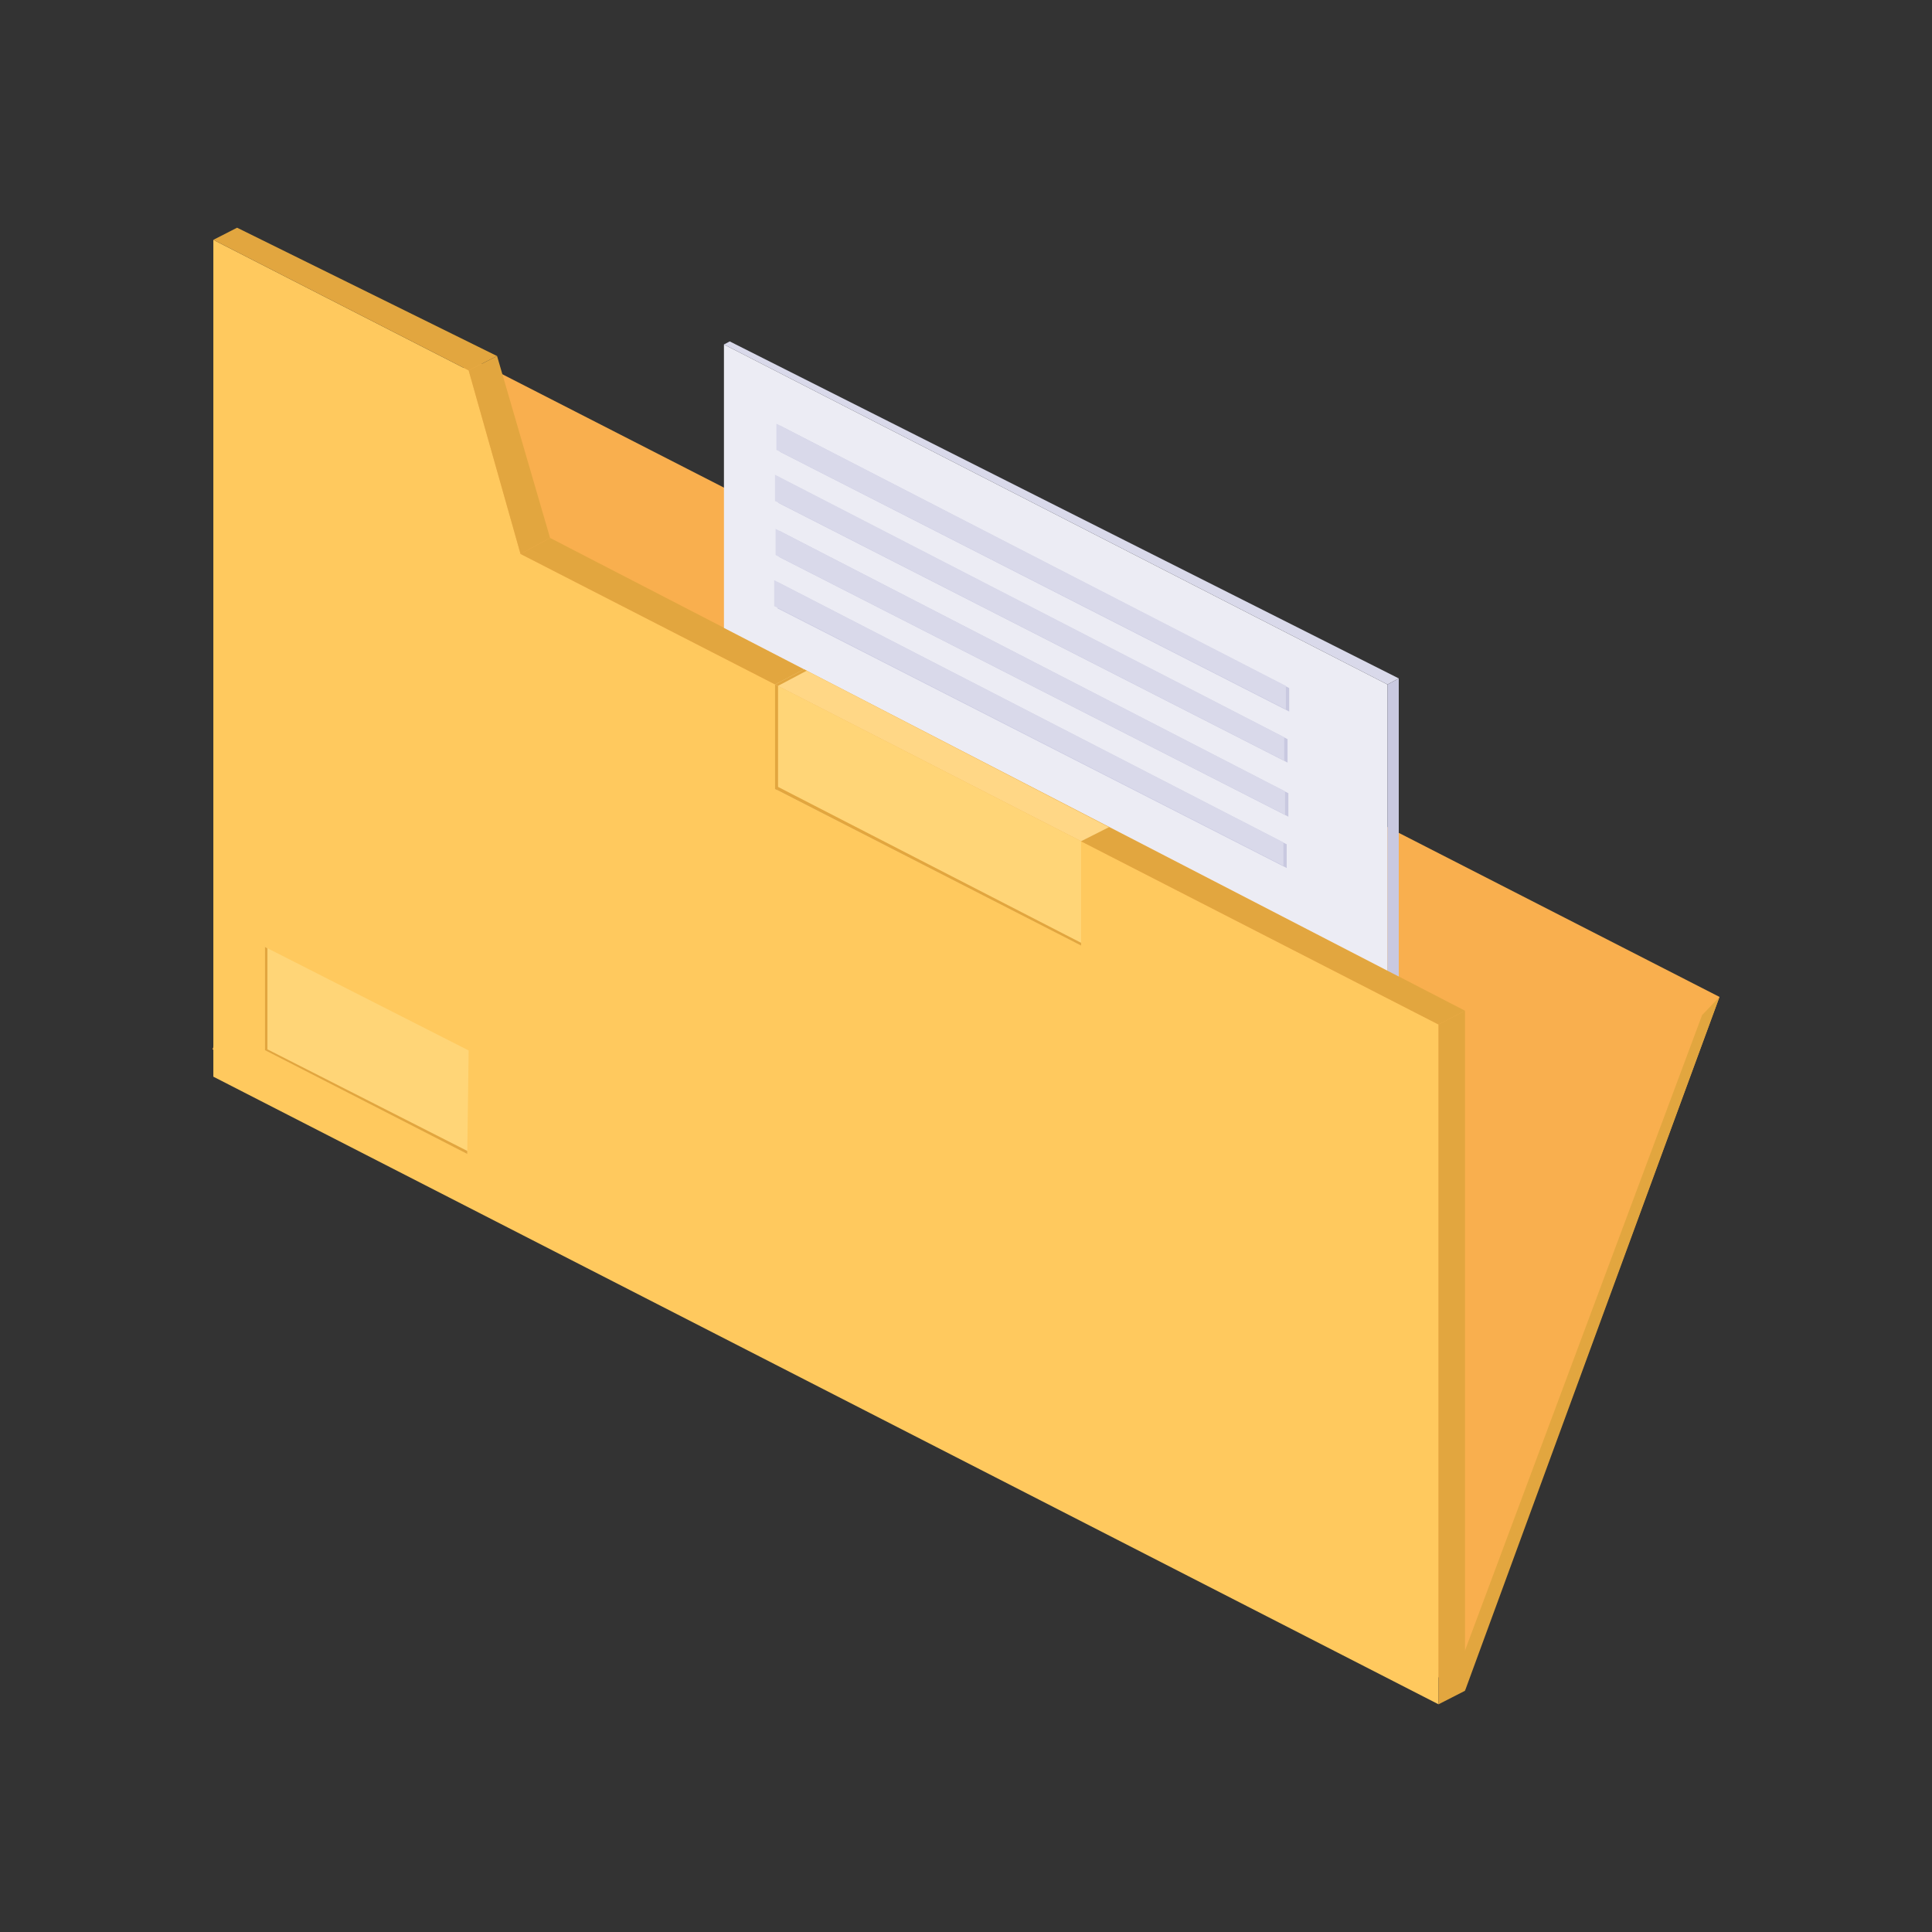
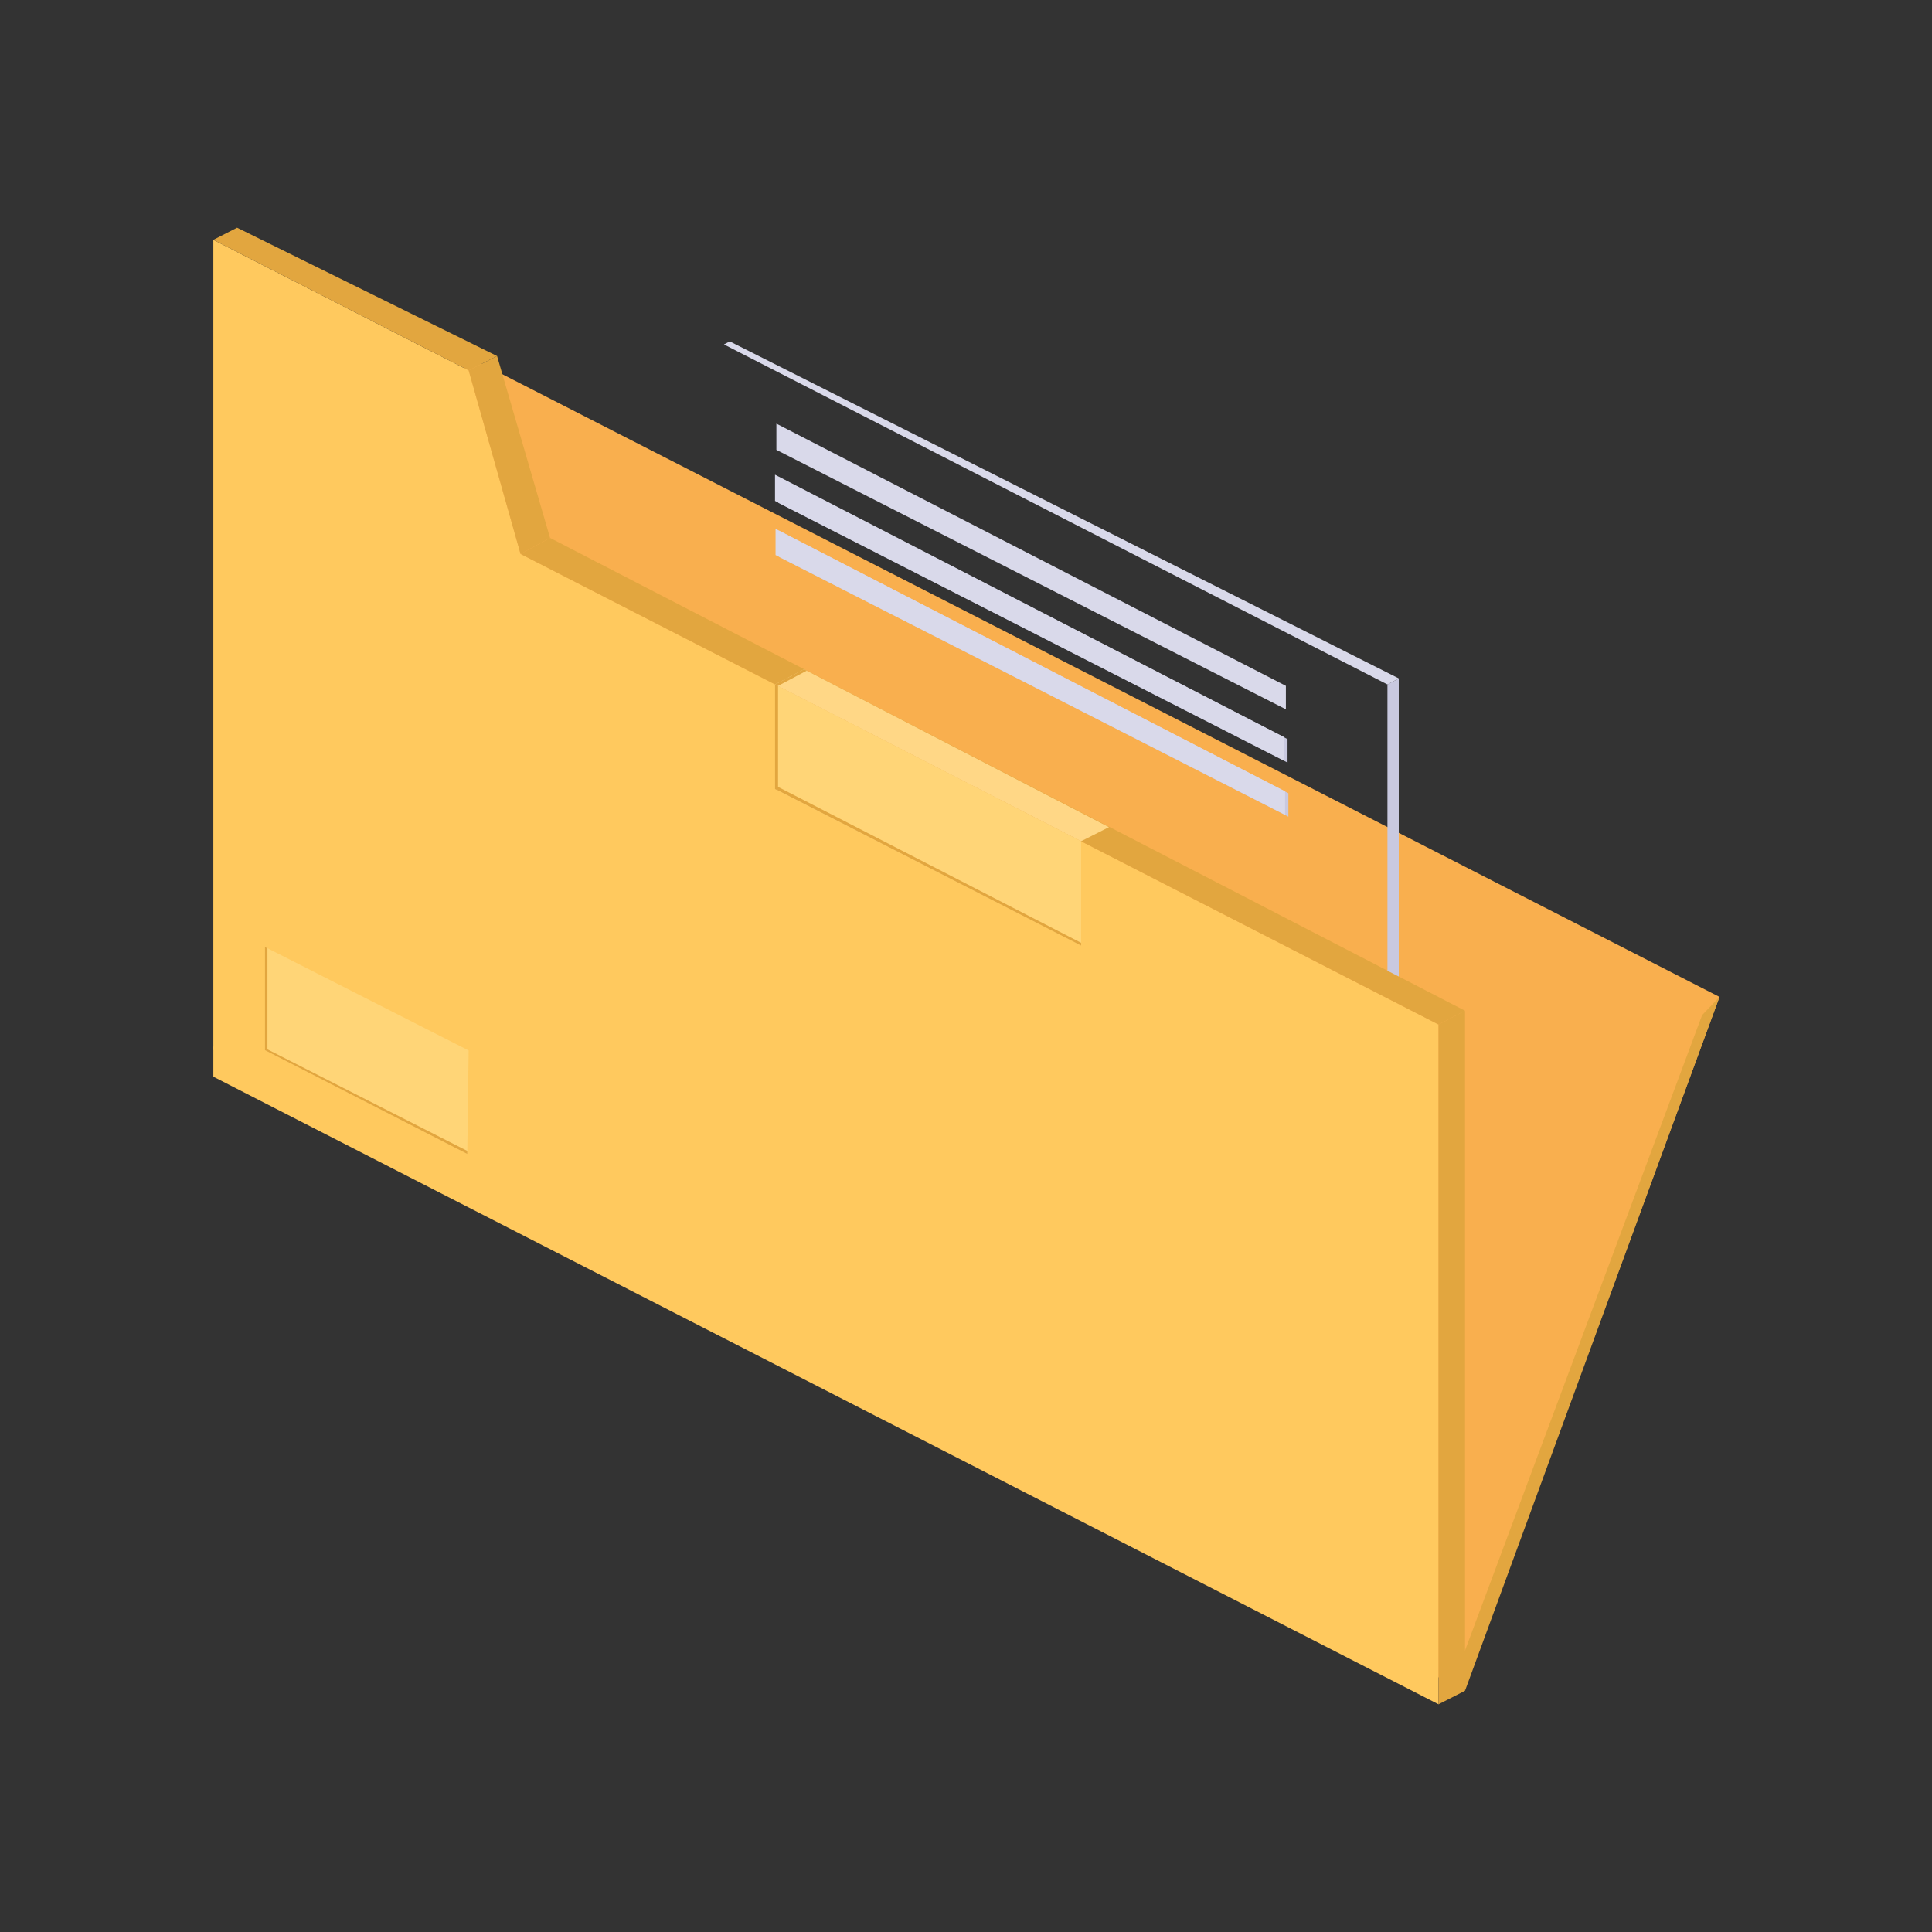
<svg xmlns="http://www.w3.org/2000/svg" id="a" viewBox="0 0 70 70">
  <rect x="0" y="0" width="70" height="70" fill="#333333" stroke="none" />
  <polygon points="53.05 61.25 62.3 36.12 16.95 12.92 7.7 38.02 53.05 61.25" fill="#f9af4e" stroke-width="0" />
  <polygon points="7.73 14.37 7.73 39.01 52.12 61.75 52.12 37.12 18.86 20.07 16.98 13.42 7.73 8.69 7.73 14.37" fill="#ffc95e" stroke-width="0" />
  <polygon points="52.12 61.75 53.08 61.26 53.08 36.62 52.12 37.12 52.12 61.75" fill="#e2a63f" stroke-width="0" />
  <polygon points="7.73 8.69 8.59 8.25 18.01 12.9 16.98 13.42 7.73 8.69" fill="#e2a63f" stroke-width="0" />
  <polygon points="18.01 12.9 19.93 19.49 18.86 20.07 16.98 13.42 18.01 12.9" fill="#e2a63f" stroke-width="0" />
  <polygon points="19.93 19.49 53.08 36.62 52.12 37.12 18.86 20.07 19.93 19.49" fill="#e2a63f" stroke-width="0" />
-   <polygon points="50.27 35.17 50.27 24.8 26.23 12.48 26.23 22.75 50.27 35.17" fill="#ececf4" stroke-width="0" />
  <polygon points="26.23 12.48 26.44 12.37 50.68 24.58 50.27 24.8 26.23 12.48" fill="#d9d9ea" stroke-width="0" />
  <polygon points="50.68 24.58 50.68 35.38 50.27 35.17 50.27 24.8 50.68 24.58" fill="#c9c9e0" stroke-width="0" />
  <polygon points="28.08 24.8 28.08 28.59 39.17 34.26 39.17 30.48 28.08 24.8" fill="#ffd577" stroke-width="0" />
  <polygon points="28.08 24.8 29.13 24.25 40.18 29.97 39.17 30.48 28.08 24.8" fill="#ffd786" stroke-width="0" />
  <polygon points="28.19 24.85 28.19 28.64 28.08 28.59 28.08 24.8 28.19 24.85" fill="#e2a63f" stroke-width="0" />
  <polygon points="28.19 28.64 39.17 34.26 39.17 34.16 28.13 28.48 28.19 28.64" fill="#e2a63f" stroke-width="0" />
  <polygon points="28.19 24.85 29.23 24.3 29.13 24.25 28.08 24.8 28.19 24.85" fill="#e2a63f" stroke-width="0" />
-   <polygon points="28.26 15.42 28.26 16.37 46.71 25.78 46.71 24.93 28.26 15.42" fill="#c9c9e0" stroke-width="0" />
  <polygon points="28.2 17.28 28.2 18.22 46.65 27.63 46.65 26.78 28.2 17.28" fill="#c9c9e0" stroke-width="0" />
  <polygon points="28.23 19.23 28.23 20.18 46.68 29.59 46.68 28.74 28.23 19.23" fill="#c9c9e0" stroke-width="0" />
-   <polygon points="28.17 21.09 28.17 22.04 46.62 31.45 46.62 30.59 28.17 21.09" fill="#c9c9e0" stroke-width="0" />
  <polygon points="28.13 15.35 28.13 16.3 46.59 25.7 46.59 24.85 28.13 15.35" fill="#d9d9ea" stroke-width="0" />
  <polygon points="28.08 17.2 28.08 18.15 46.53 27.56 46.53 26.71 28.08 17.2" fill="#d9d9ea" stroke-width="0" />
  <polygon points="28.1 19.16 28.1 20.11 46.56 29.52 46.56 28.67 28.1 19.16" fill="#d9d9ea" stroke-width="0" />
-   <polygon points="28.05 21.02 28.05 21.96 46.5 31.37 46.5 30.52 28.05 21.02" fill="#d9d9ea" stroke-width="0" />
  <polygon points="62.3 36.12 61.67 36.78 52.86 60.39 53.08 61.26 62.3 36.12" fill="#e2a63f" stroke-width="0" />
  <polygon points="9.6 34.31 9.6 38.05 16.93 41.81 16.98 38.06 9.6 34.31" fill="#ffd577" stroke-width="0" />
  <polygon points="9.69 34.36 9.69 38.02 16.93 41.7 16.93 41.81 9.6 38.05 9.6 34.31 9.69 34.36" fill="#e2a63f" stroke-width="0" />
  <rect x="-10" y="-10" width="90" height="90" fill="none" stroke-width="0" />
</svg>